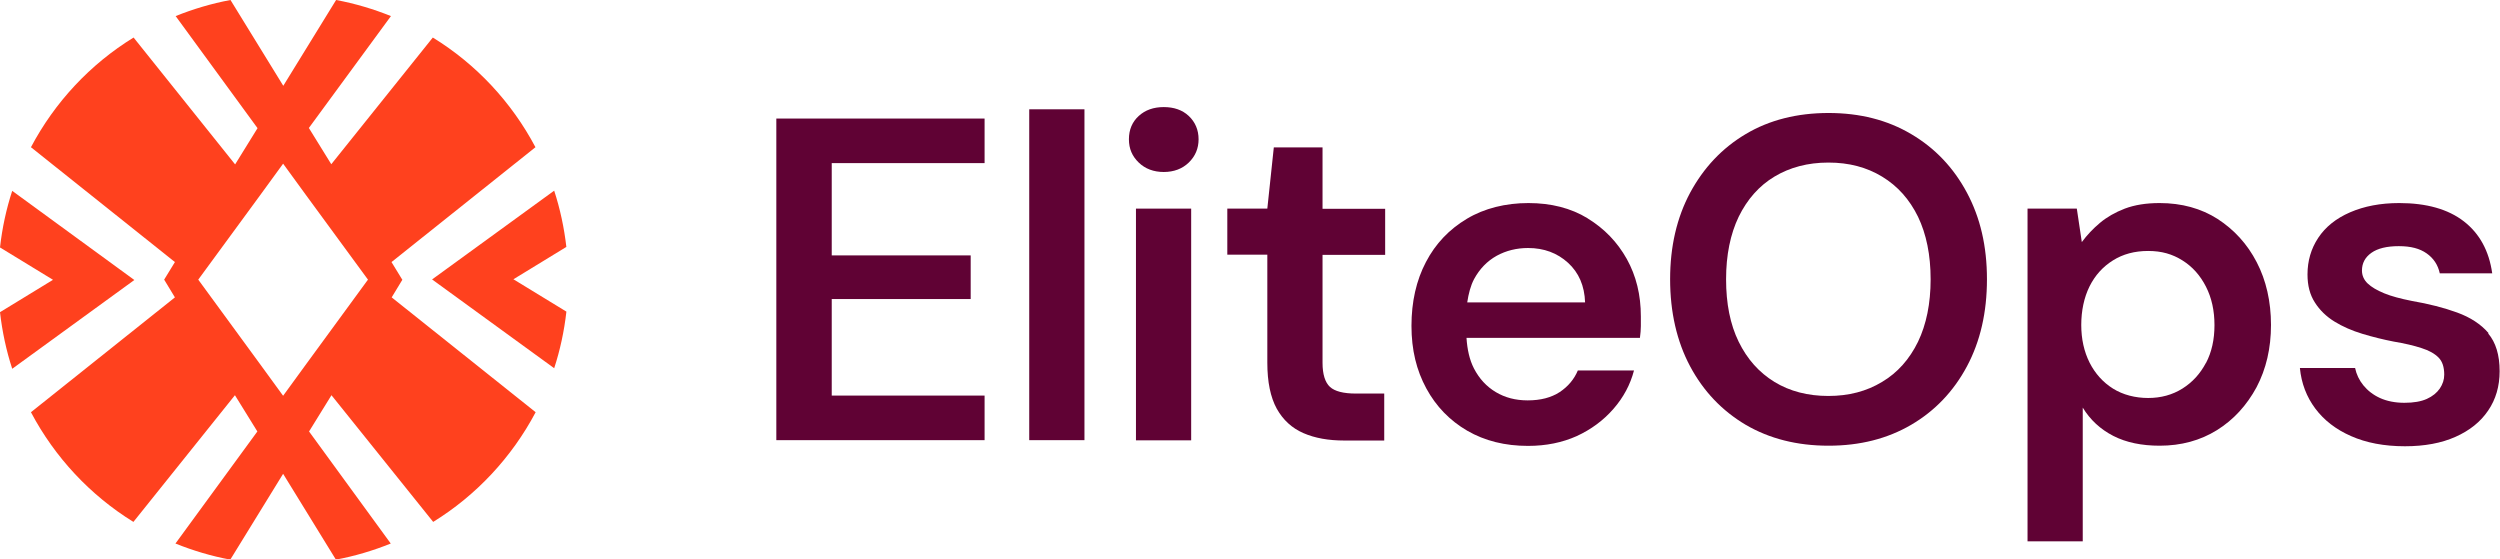
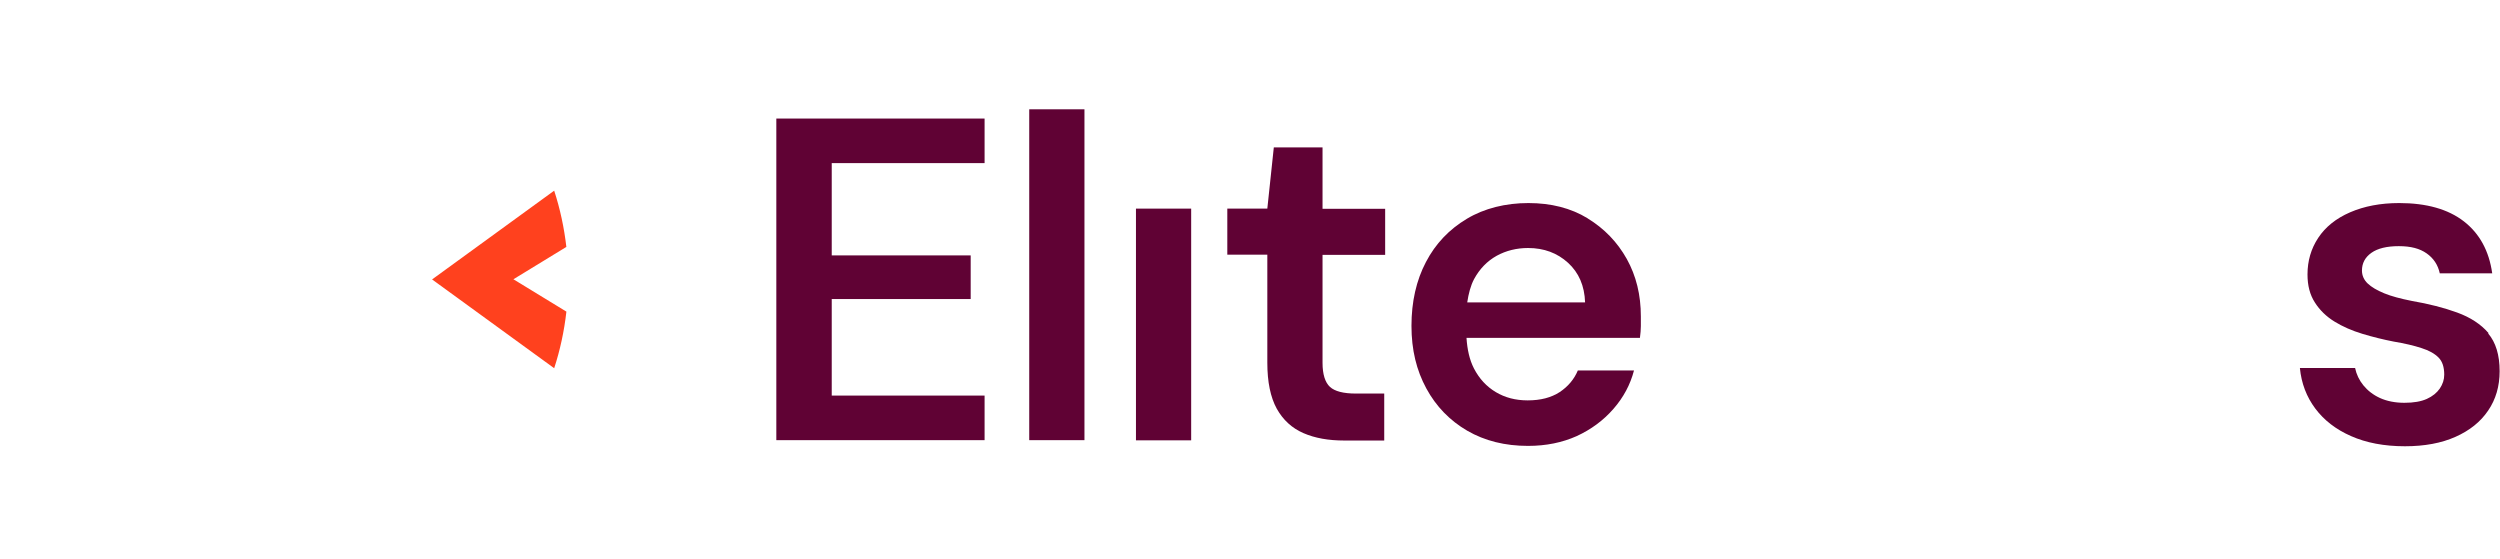
<svg xmlns="http://www.w3.org/2000/svg" width="143" height="32" viewBox="0 0 143 32" fill="none">
  <g clip-path="url(#clip0_66_121)">
    <path d="M32.398 14.143C32.271 13.033 32.038 11.943 31.699 10.906L24.715 15.984L31.699 21.062C32.038 20.025 32.271 18.946 32.398 17.825L29.367 15.974L32.398 14.122V14.143Z" fill="#FF411E" />
-     <path d="M0.699 10.917C0.36 11.954 0.127 13.033 0 14.154L3.031 16.005L0 17.857C0.127 18.967 0.36 20.057 0.699 21.094L7.684 16.016L0.699 10.917Z" fill="#FF411E" />
-     <path d="M23.008 15.995L22.394 14.99L30.628 8.421C29.261 5.839 27.237 3.671 24.757 2.147L18.949 9.394L17.667 7.32L22.362 0.92C21.366 0.518 20.306 0.201 19.225 0L16.204 4.908L13.184 0C12.103 0.201 11.043 0.518 10.047 0.92L14.731 7.331L13.449 9.404L7.641 2.147C5.161 3.671 3.137 5.839 1.77 8.421L10.005 14.99L9.39 15.995L10.005 17.01L1.77 23.579C3.137 26.161 5.161 28.329 7.631 29.853L13.438 22.606L14.721 24.68L10.036 31.09C11.033 31.492 12.092 31.81 13.173 32.011L16.194 27.102L19.214 32.011C20.295 31.81 21.355 31.492 22.351 31.09L17.678 24.68L18.96 22.606L24.778 29.853C27.248 28.329 29.272 26.161 30.639 23.579L22.404 17.01L23.019 15.995H23.008ZM17.519 20.819L16.194 22.638L14.869 20.819L11.34 15.995L14.869 11.181L16.194 9.362L17.519 11.181L21.048 15.995L17.519 20.819Z" fill="#FF411E" />
    <path d="M44.406 25.177H56.318V22.627H47.575V17.105H55.523V14.609H47.575V9.33H56.318V6.781H44.406V25.177Z" fill="#600234" />
    <path d="M62.031 6.252H58.872V25.177H62.031V6.252Z" fill="#600234" />
-     <path d="M66.567 6.125C65.984 6.125 65.507 6.294 65.136 6.633C64.765 6.971 64.574 7.416 64.574 7.966C64.574 8.516 64.765 8.939 65.136 9.299C65.507 9.658 65.994 9.838 66.567 9.838C67.139 9.838 67.626 9.658 67.997 9.299C68.368 8.939 68.559 8.495 68.559 7.966C68.559 7.437 68.368 6.982 67.997 6.633C67.626 6.284 67.139 6.125 66.567 6.125Z" fill="#600234" />
    <path d="M68.135 11.933H64.977V25.187H68.135V11.933Z" fill="#600234" />
    <path d="M75.649 8.431H72.862L72.491 11.933H70.202V14.567H72.491V20.744C72.491 21.845 72.671 22.723 73.031 23.378C73.392 24.024 73.9 24.489 74.558 24.775C75.215 25.061 75.988 25.198 76.889 25.198H79.178V22.511H77.546C76.847 22.511 76.349 22.384 76.073 22.13C75.797 21.876 75.649 21.411 75.649 20.755V14.577H79.231V11.943H75.649V8.442V8.431Z" fill="#600234" />
    <path d="M90.805 12.483C89.851 11.901 88.717 11.615 87.424 11.615C86.131 11.615 84.912 11.911 83.905 12.514C82.898 13.117 82.114 13.932 81.563 14.99C81.012 16.037 80.736 17.264 80.736 18.639C80.736 20.015 81.022 21.178 81.584 22.215C82.146 23.252 82.93 24.055 83.926 24.637C84.933 25.219 86.088 25.505 87.403 25.505C88.441 25.505 89.363 25.314 90.19 24.944C91.016 24.563 91.716 24.045 92.288 23.389C92.861 22.733 93.253 22.003 93.465 21.189H90.253C90.041 21.697 89.692 22.109 89.215 22.427C88.727 22.744 88.123 22.902 87.381 22.902C86.692 22.902 86.088 22.744 85.558 22.427C85.028 22.109 84.615 21.665 84.308 21.072C84.053 20.575 83.926 19.983 83.884 19.327H93.804C93.835 19.084 93.857 18.861 93.857 18.66V18.1C93.857 16.873 93.592 15.783 93.051 14.81C92.511 13.847 91.769 13.075 90.815 12.493L90.805 12.483ZM83.926 17.296C84.001 16.799 84.117 16.344 84.318 15.963C84.636 15.381 85.06 14.937 85.611 14.63C86.152 14.334 86.756 14.186 87.403 14.186C88.314 14.186 89.077 14.471 89.692 15.032C90.306 15.593 90.635 16.344 90.667 17.296H83.926Z" fill="#600234" />
-     <path d="M109.319 7.669C107.963 6.865 106.384 6.463 104.593 6.463C102.801 6.463 101.201 6.865 99.855 7.669C98.499 8.473 97.449 9.595 96.676 11.023C95.913 12.451 95.531 14.101 95.531 15.974C95.531 17.846 95.913 19.528 96.676 20.956C97.439 22.384 98.499 23.495 99.855 24.299C101.212 25.092 102.791 25.494 104.593 25.494C106.394 25.494 107.963 25.092 109.319 24.299C110.676 23.506 111.746 22.384 112.509 20.956C113.272 19.528 113.654 17.867 113.654 15.974C113.654 14.08 113.272 12.451 112.509 11.023C111.746 9.595 110.686 8.473 109.319 7.669ZM109.711 19.549C109.224 20.544 108.546 21.316 107.655 21.845C106.765 22.384 105.748 22.649 104.582 22.649C103.416 22.649 102.378 22.384 101.498 21.845C100.618 21.305 99.94 20.544 99.453 19.549C98.965 18.555 98.732 17.359 98.732 15.974C98.732 14.588 98.976 13.392 99.453 12.398C99.94 11.404 100.618 10.631 101.498 10.102C102.378 9.574 103.406 9.299 104.582 9.299C105.758 9.299 106.765 9.563 107.655 10.102C108.546 10.642 109.224 11.404 109.711 12.398C110.188 13.392 110.432 14.588 110.432 15.974C110.432 17.359 110.188 18.555 109.711 19.549Z" fill="#600234" />
-     <path d="M126.849 12.525C125.905 11.922 124.793 11.615 123.531 11.615C122.758 11.615 122.101 11.721 121.539 11.933C120.988 12.144 120.511 12.419 120.119 12.747C119.727 13.075 119.377 13.445 119.08 13.847L118.794 11.933H115.975V30.963H119.133V23.315C119.557 24.013 120.14 24.553 120.882 24.934C121.624 25.314 122.514 25.494 123.531 25.494C124.761 25.494 125.852 25.198 126.806 24.606C127.76 24.013 128.512 23.188 129.074 22.151C129.625 21.104 129.901 19.919 129.901 18.587C129.901 17.254 129.625 16.037 129.085 15C128.544 13.953 127.792 13.139 126.849 12.525ZM126.181 20.755C125.852 21.379 125.407 21.866 124.835 22.226C124.263 22.585 123.606 22.765 122.874 22.765C122.143 22.765 121.433 22.585 120.861 22.226C120.288 21.866 119.843 21.369 119.525 20.744C119.207 20.11 119.048 19.39 119.048 18.587C119.048 17.782 119.207 17.01 119.525 16.375C119.843 15.741 120.288 15.254 120.861 14.895C121.433 14.535 122.101 14.355 122.874 14.355C123.648 14.355 124.263 14.535 124.835 14.895C125.407 15.254 125.852 15.751 126.181 16.397C126.509 17.042 126.668 17.772 126.668 18.597C126.668 19.422 126.509 20.142 126.181 20.766V20.755Z" fill="#600234" />
    <path d="M142.343 19.052C141.908 18.544 141.304 18.153 140.552 17.878C139.799 17.603 138.93 17.381 137.945 17.211C137.309 17.084 136.79 16.947 136.376 16.777C135.963 16.608 135.645 16.418 135.433 16.217C135.221 16.016 135.104 15.762 135.104 15.476C135.104 15.053 135.285 14.715 135.645 14.461C136.005 14.207 136.525 14.08 137.213 14.08C137.902 14.08 138.411 14.217 138.803 14.493C139.195 14.768 139.45 15.148 139.556 15.635H142.555C142.375 14.355 141.834 13.361 140.933 12.662C140.033 11.964 138.793 11.615 137.235 11.615C136.164 11.615 135.232 11.795 134.426 12.144C133.621 12.493 133.017 12.98 132.603 13.604C132.19 14.228 131.989 14.926 131.989 15.698C131.989 16.333 132.126 16.862 132.413 17.306C132.688 17.74 133.07 18.11 133.536 18.396C134.002 18.682 134.532 18.914 135.126 19.094C135.719 19.274 136.323 19.422 136.917 19.538C137.553 19.644 138.083 19.771 138.506 19.909C138.941 20.046 139.259 20.226 139.481 20.448C139.704 20.67 139.81 20.998 139.81 21.432C139.81 21.718 139.725 21.972 139.556 22.226C139.386 22.469 139.142 22.67 138.814 22.818C138.485 22.966 138.061 23.04 137.531 23.04C137.002 23.04 136.525 22.945 136.132 22.765C135.74 22.585 135.433 22.342 135.189 22.046C134.945 21.749 134.786 21.411 134.712 21.051H131.554C131.639 21.929 131.936 22.701 132.434 23.368C132.932 24.034 133.61 24.563 134.479 24.944C135.338 25.325 136.366 25.526 137.563 25.526C138.687 25.526 139.651 25.346 140.456 24.986C141.262 24.627 141.887 24.13 142.322 23.484C142.756 22.85 142.979 22.099 142.979 21.231C142.979 20.3 142.756 19.581 142.322 19.073L142.343 19.052Z" fill="#600234" />
  </g>
  <defs>
    <clipPath id="clip0_66_121">
      <rect width="143" height="32" fill="white" />
    </clipPath>
  </defs>
</svg>